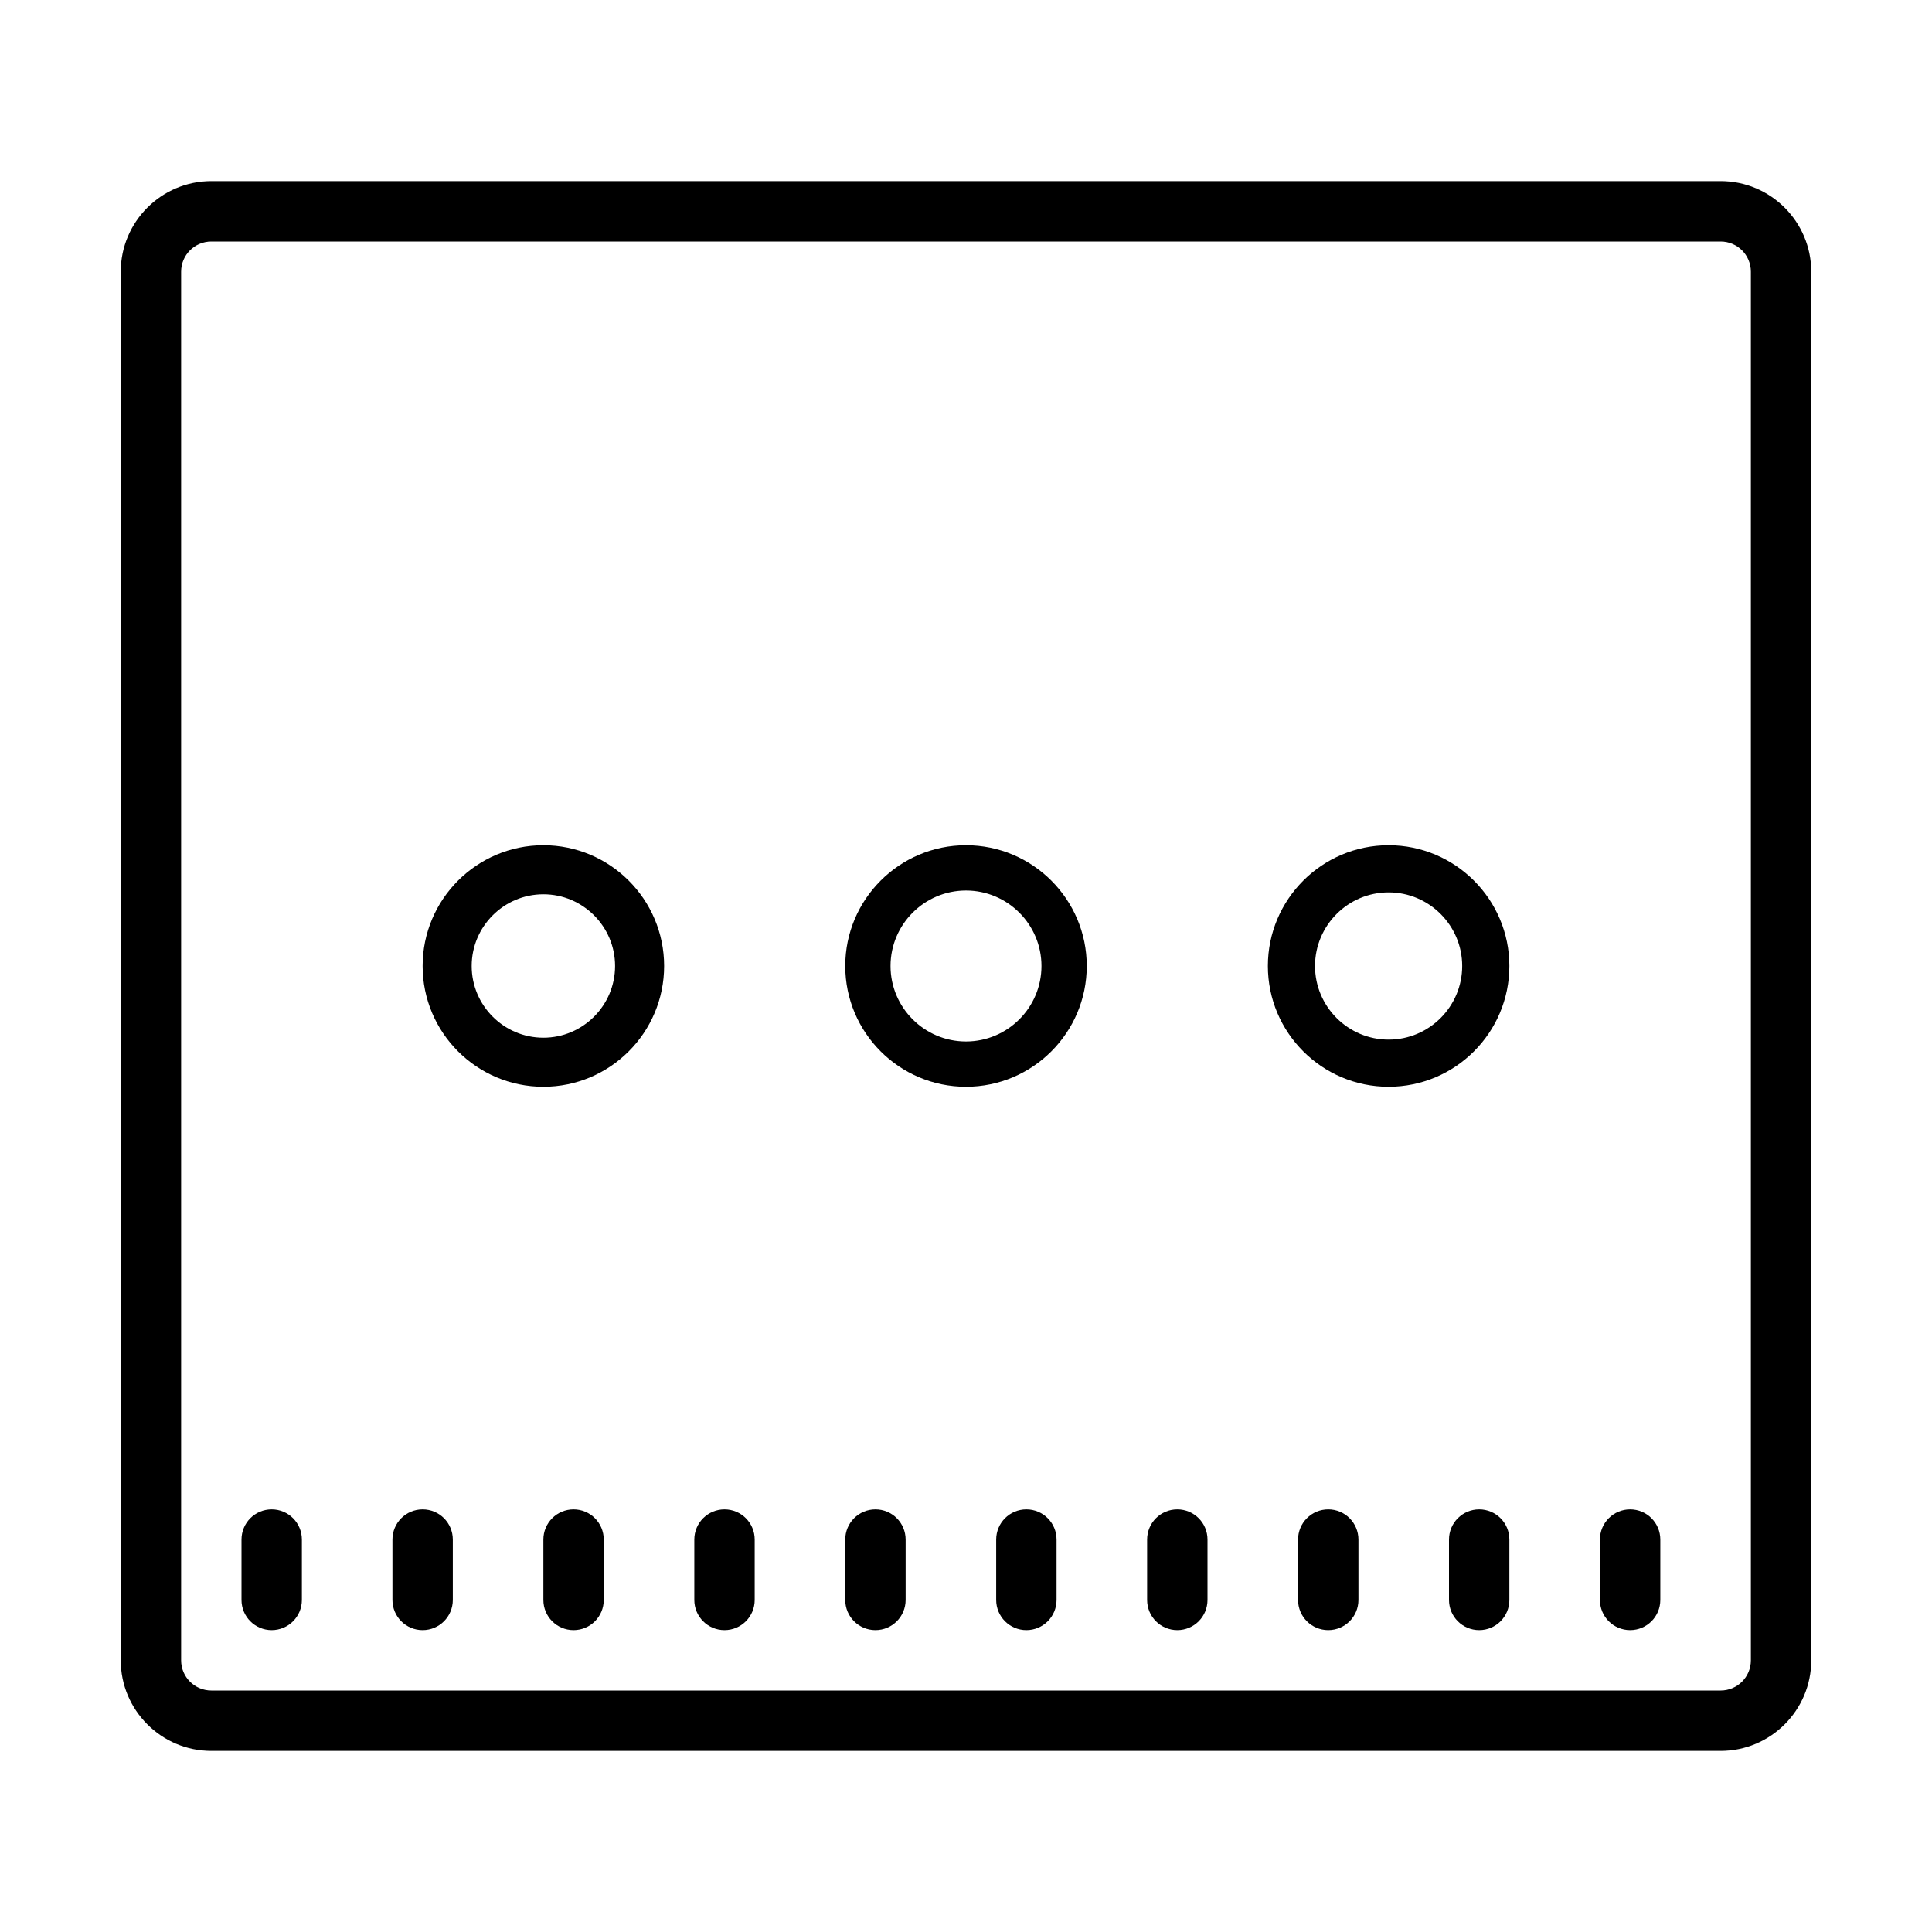
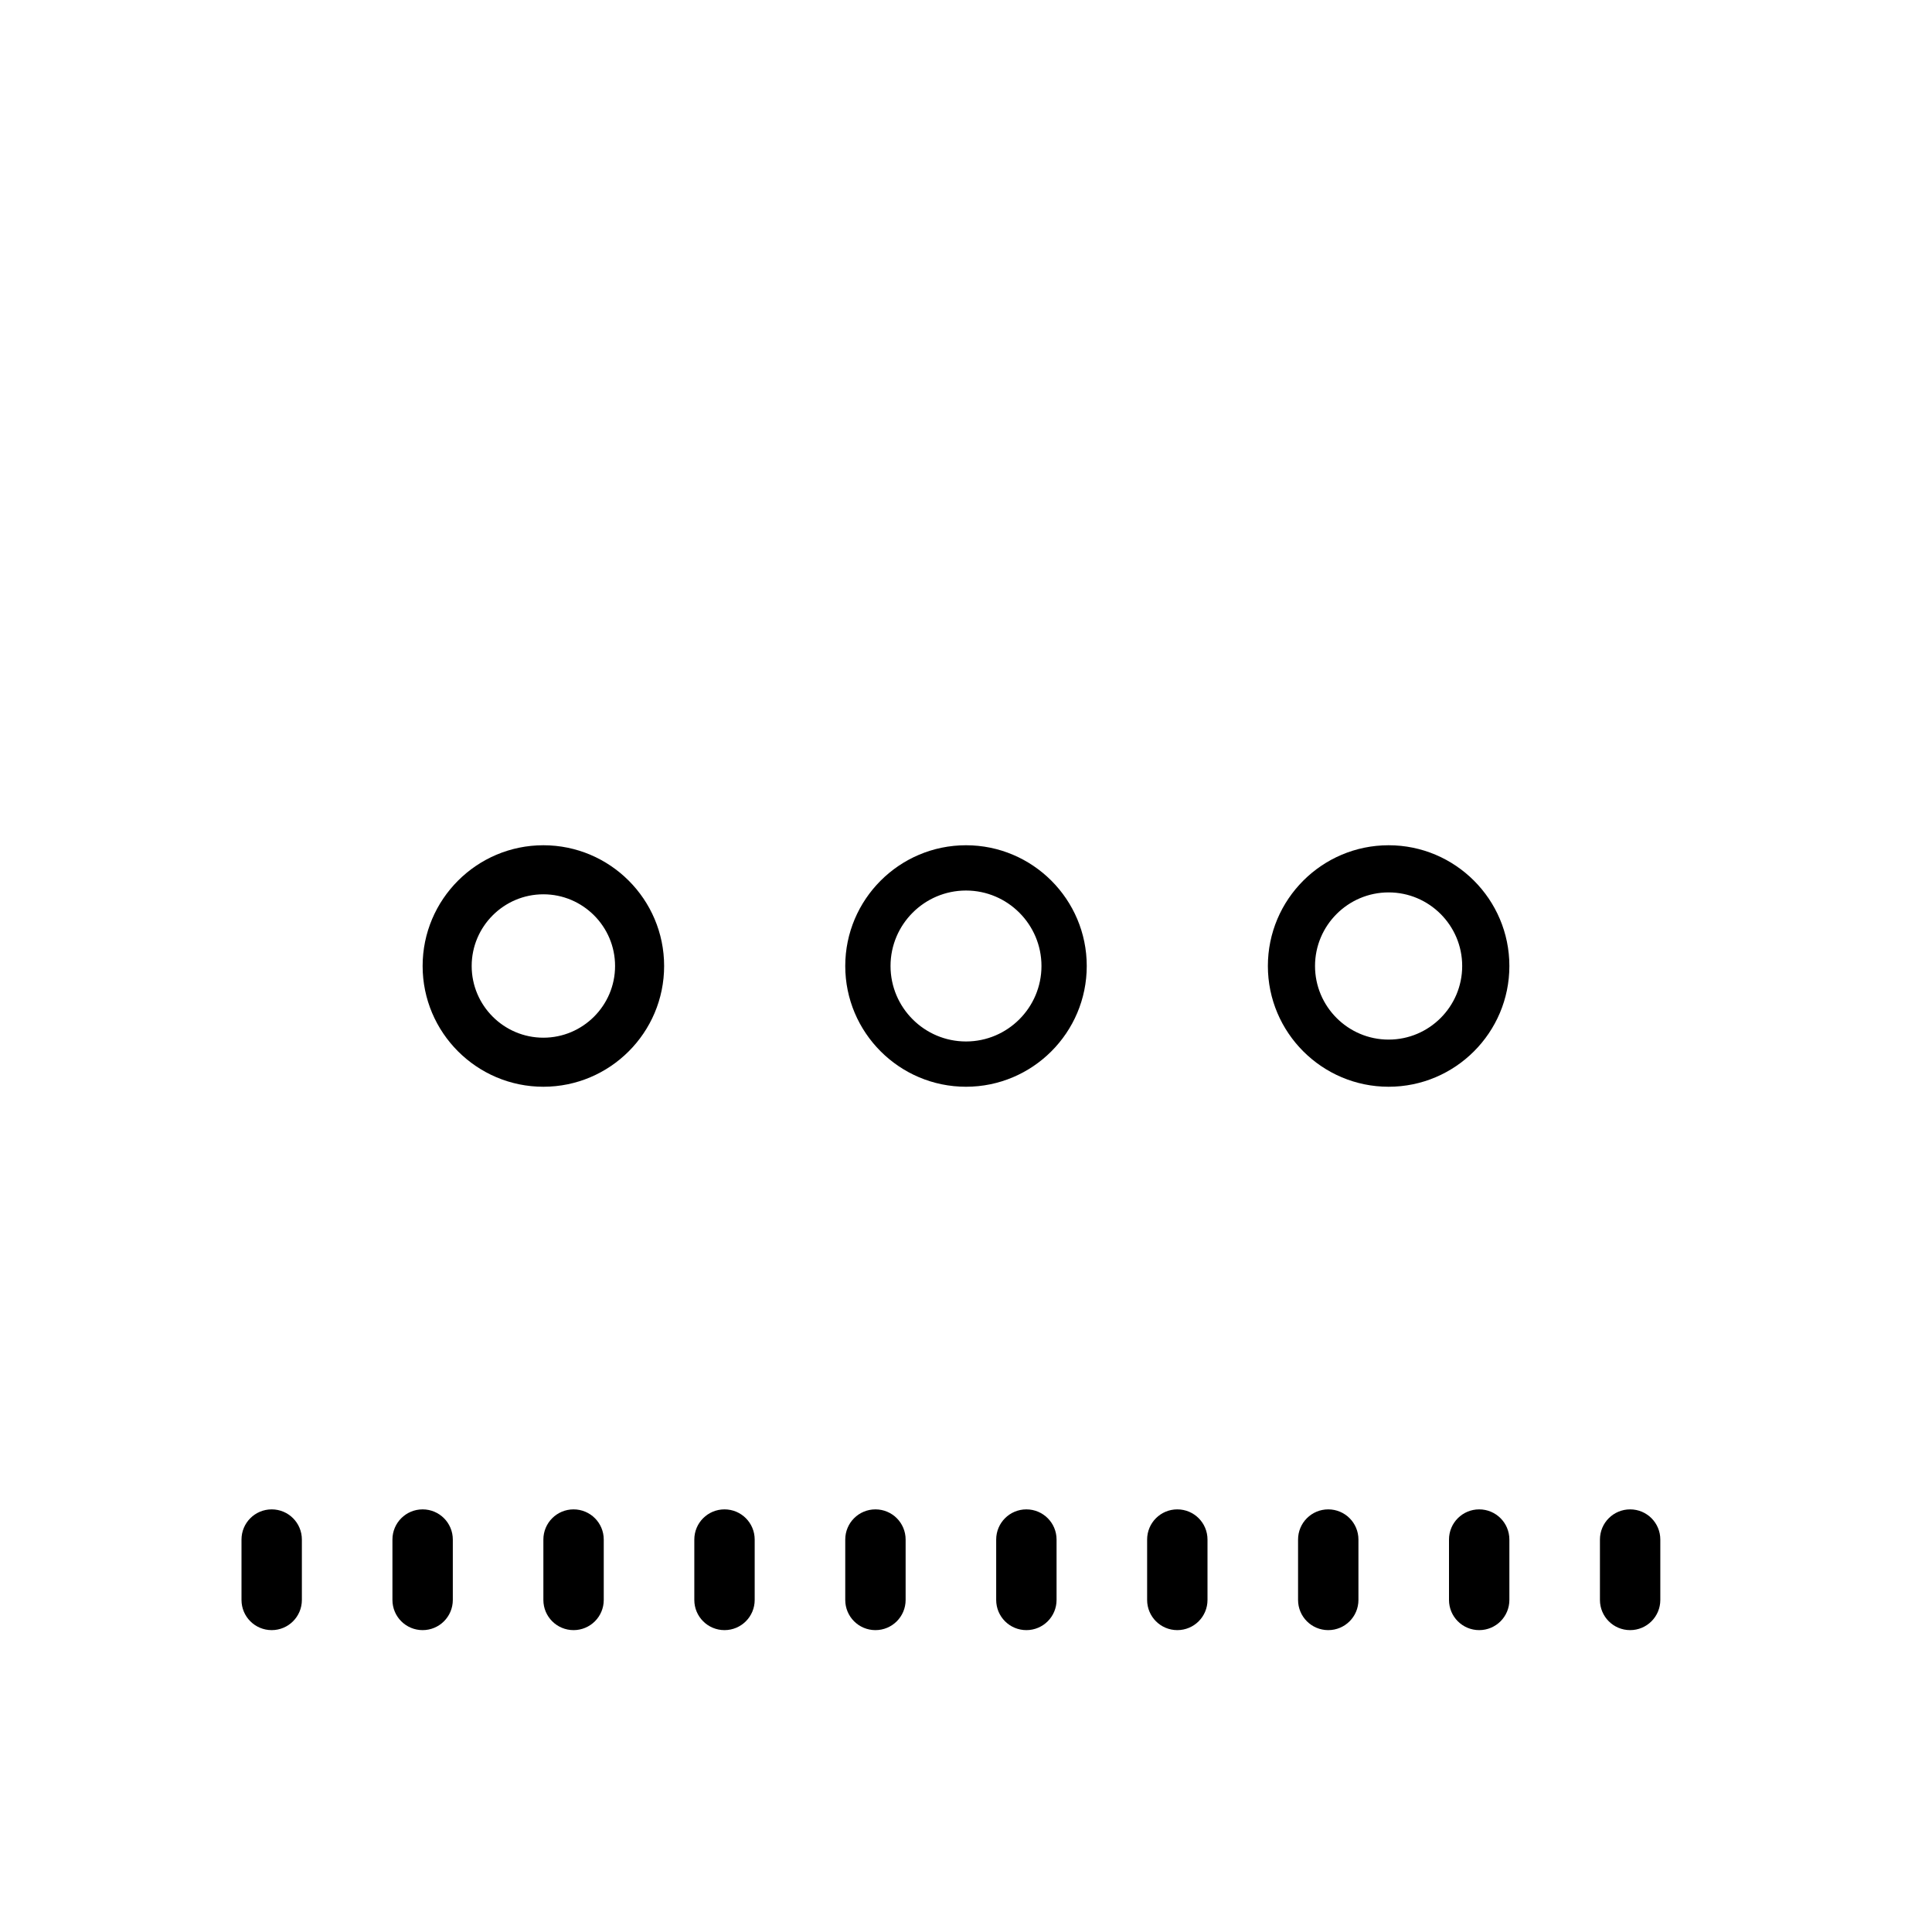
<svg xmlns="http://www.w3.org/2000/svg" fill="#000000" viewBox="0 0 64 64" width="50px" height="50px">
-   <path d="M57,6H7C5.346,6,4,7.346,4,9v46c0,1.654,1.346,3,3,3h50c1.654,0,3-1.346,3-3V9C60,7.346,58.654,6,57,6z M58,55c0,0.552-0.448,1-1,1H7c-0.552,0-1-0.448-1-1V9c0-0.552,0.448-1,1-1h50c0.552,0,1,0.448,1,1V55z" />
  <path d="M14 50c-.553 0-1 .447-1 1v2c0 .553.447 1 1 1s1-.447 1-1v-2C15 50.447 14.553 50 14 50zM9 50c-.553 0-1 .447-1 1v2c0 .553.447 1 1 1s1-.447 1-1v-2C10 50.447 9.553 50 9 50zM29 50c-.553 0-1 .447-1 1v2c0 .553.447 1 1 1s1-.447 1-1v-2C30 50.447 29.553 50 29 50zM34 50c-.553 0-1 .447-1 1v2c0 .553.447 1 1 1s1-.447 1-1v-2C35 50.447 34.553 50 34 50zM39 50c-.553 0-1 .447-1 1v2c0 .553.447 1 1 1s1-.447 1-1v-2C40 50.447 39.553 50 39 50zM44 50c-.553 0-1 .447-1 1v2c0 .553.447 1 1 1s1-.447 1-1v-2C45 50.447 44.553 50 44 50zM49 50c-.553 0-1 .447-1 1v2c0 .553.447 1 1 1s1-.447 1-1v-2C50 50.447 49.553 50 49 50zM54 50c-.553 0-1 .447-1 1v2c0 .553.447 1 1 1s1-.447 1-1v-2C55 50.447 54.553 50 54 50zM19 50c-.553 0-1 .447-1 1v2c0 .553.447 1 1 1s1-.447 1-1v-2C20 50.447 19.553 50 19 50zM24 50c-.553 0-1 .447-1 1v2c0 .553.447 1 1 1s1-.447 1-1v-2C25 50.447 24.553 50 24 50zM18 28c-2.206 0-4 1.794-4 4s1.794 4 4 4 4-1.794 4-4S20.206 28 18 28zM18 34.375c-1.309 0-2.375-1.066-2.375-2.375s1.066-2.375 2.375-2.375 2.375 1.066 2.375 2.375S19.309 34.375 18 34.375zM32 28c-2.206 0-4 1.794-4 4s1.794 4 4 4 4-1.794 4-4S34.206 28 32 28zM32 34.5c-1.378 0-2.5-1.122-2.5-2.5s1.122-2.5 2.5-2.5 2.5 1.122 2.5 2.5S33.378 34.5 32 34.5zM46 28c-2.206 0-4 1.794-4 4s1.794 4 4 4 4-1.794 4-4S48.206 28 46 28zM46 34.438c-1.344 0-2.438-1.094-2.438-2.438 0-1.344 1.094-2.438 2.438-2.438s2.437 1.094 2.437 2.438C48.437 33.344 47.344 34.438 46 34.438z" />
</svg>